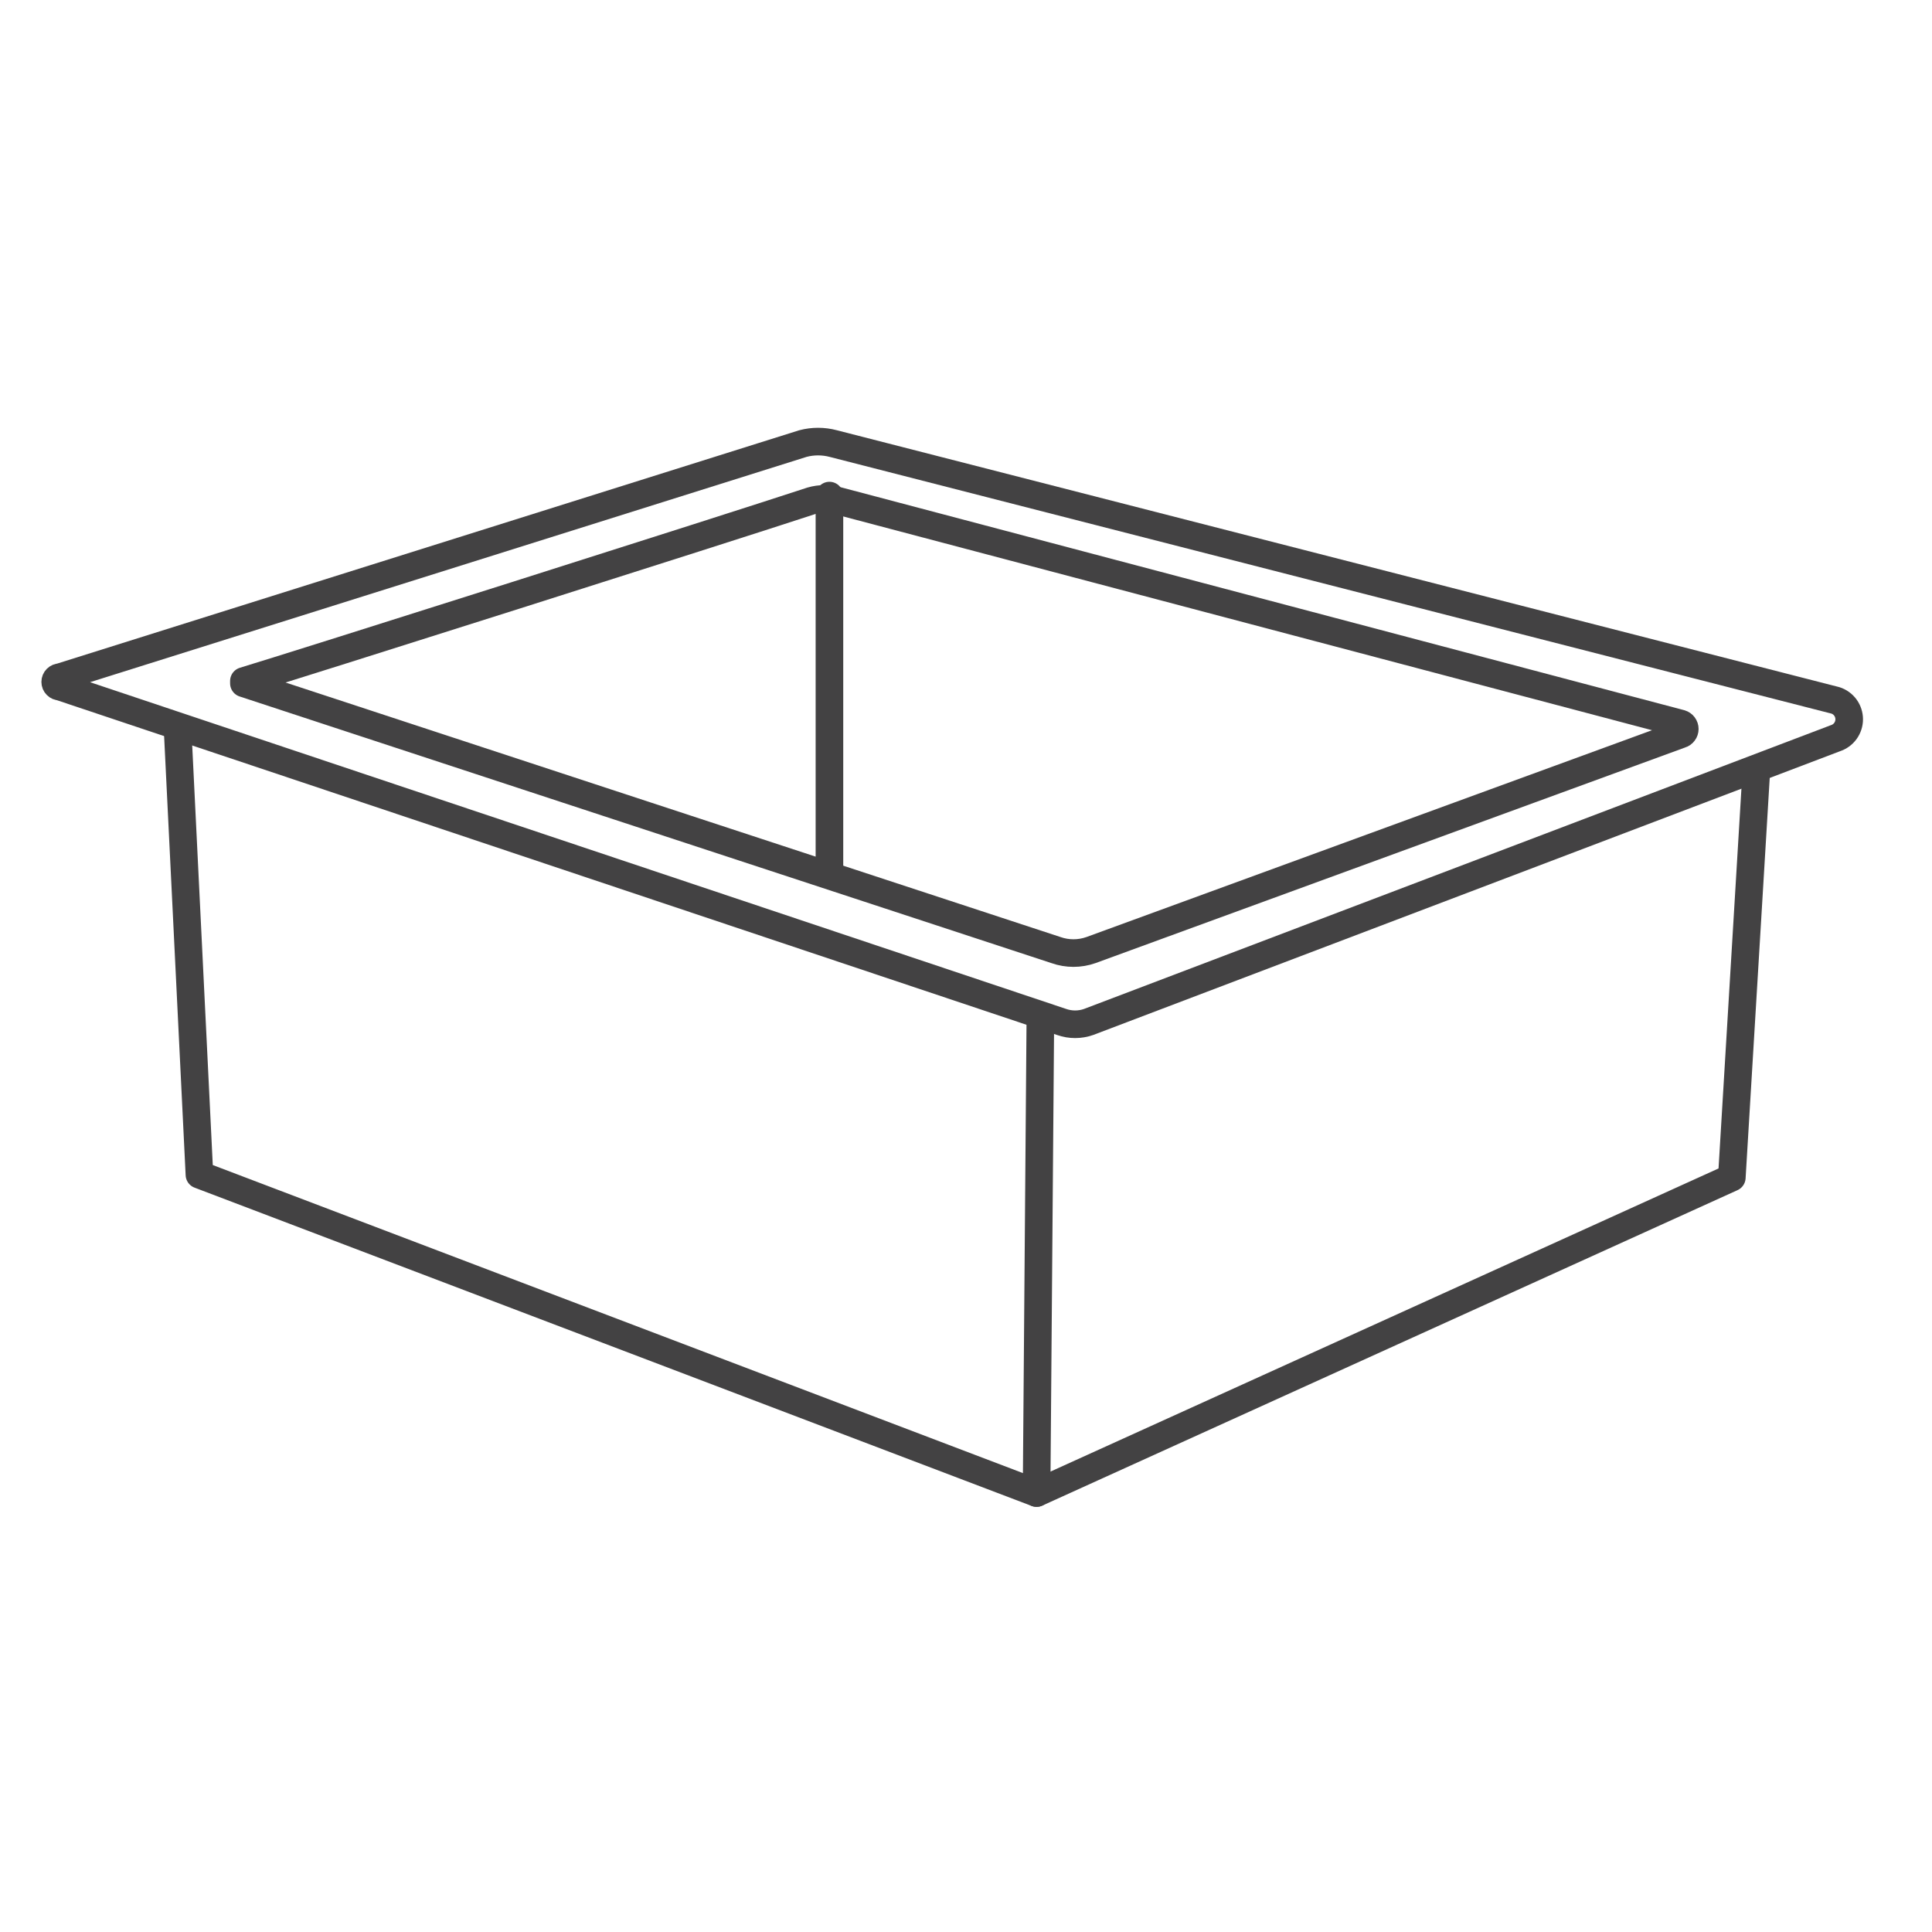
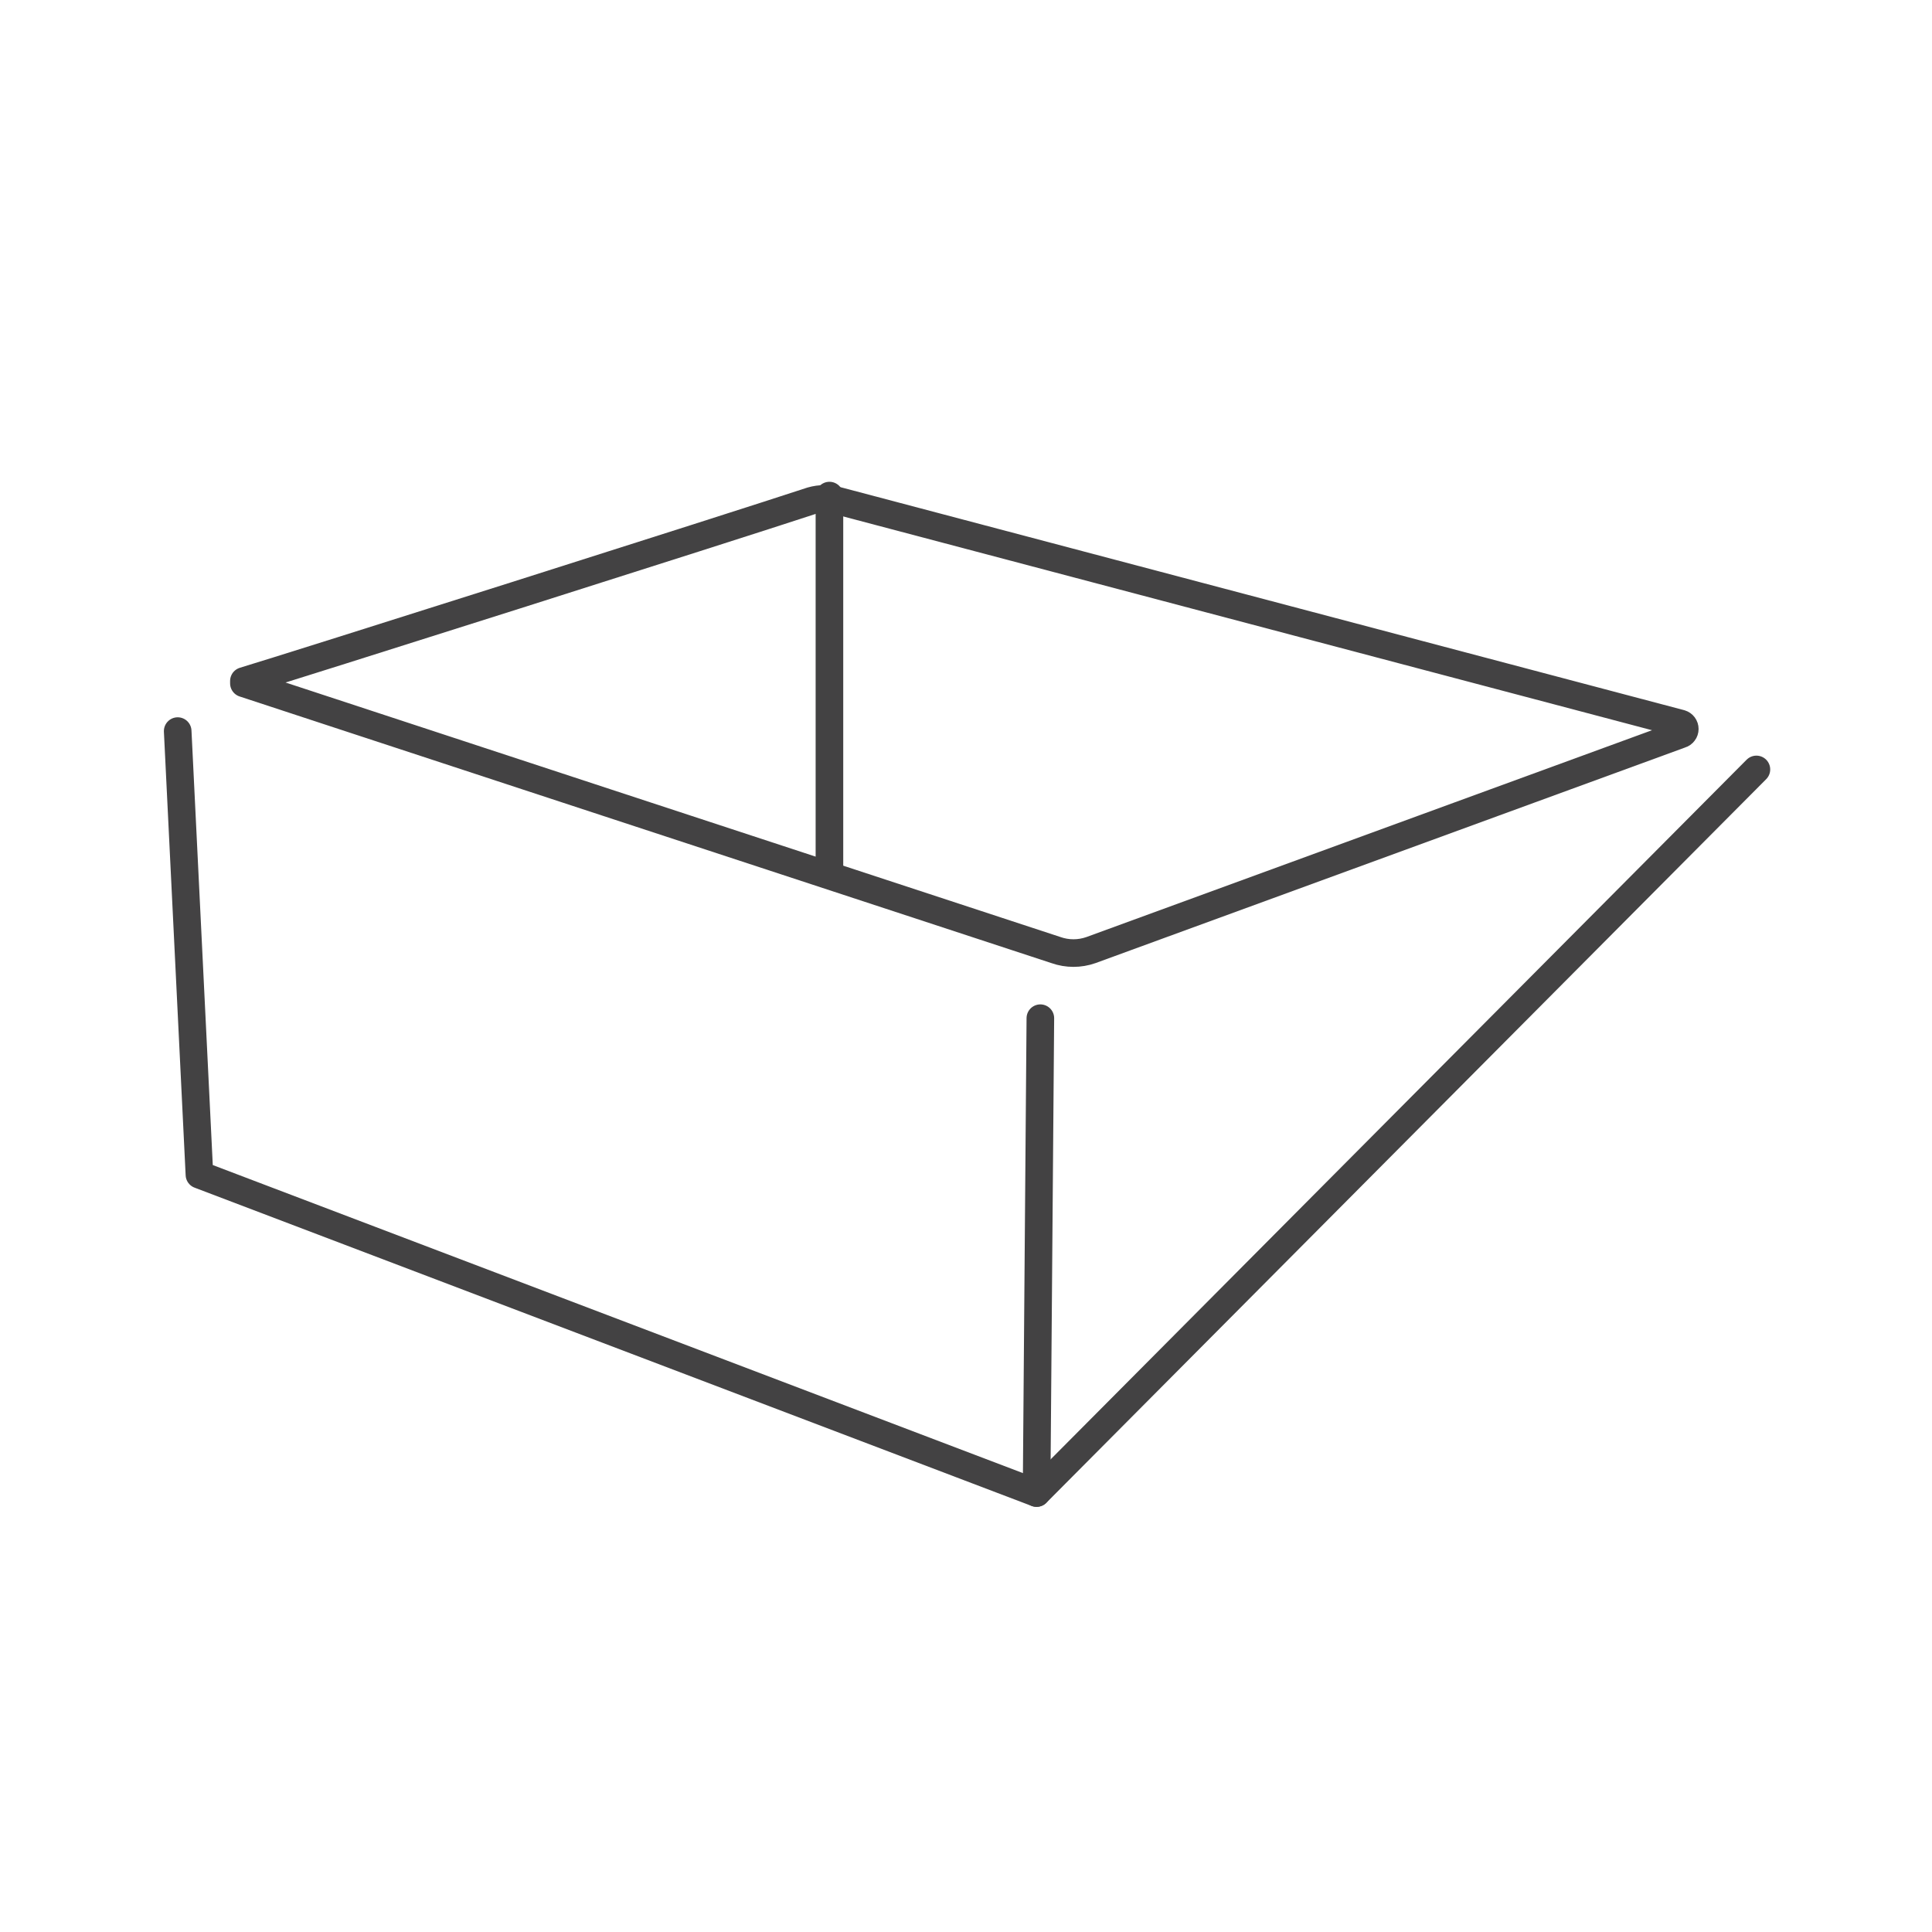
<svg xmlns="http://www.w3.org/2000/svg" width="70" height="70" viewBox="0 0 70 70" fill="none">
  <path d="M21.98 29.077L8.837 24.759C8.837 24.759 8.837 24.759 8.837 24.673C10.551 24.159 26.436 19.121 29.4 18.144C29.714 18.053 30.047 18.053 30.36 18.144L60.896 26.215C60.939 26.228 60.976 26.254 61.002 26.289C61.029 26.325 61.043 26.368 61.043 26.412C61.043 26.457 61.029 26.5 61.002 26.535C60.976 26.571 60.939 26.597 60.896 26.609L39.528 34.423C39.117 34.568 38.67 34.568 38.26 34.423L21.98 29.077Z" stroke="#434243" stroke-linecap="round" stroke-linejoin="round" />
-   <path d="M2.171 24.536L29.092 16.071C29.451 15.976 29.829 15.976 30.189 16.071L66.5 25.376C66.645 25.422 66.772 25.514 66.862 25.637C66.951 25.76 67 25.909 67 26.061C67 26.214 66.951 26.362 66.862 26.485C66.772 26.608 66.645 26.7 66.5 26.747L39.442 37.028C39.126 37.139 38.781 37.139 38.465 37.028L2.171 24.879C2.126 24.879 2.082 24.861 2.05 24.828C2.018 24.796 2 24.753 2 24.707C2 24.662 2.018 24.618 2.05 24.586C2.082 24.554 2.126 24.536 2.171 24.536Z" stroke="#434243" stroke-linecap="round" stroke-linejoin="round" />
-   <path d="M6.438 26.489L7.226 42.563L37.557 54.096L62.747 42.666L63.638 27.878" stroke="#434243" stroke-linecap="round" stroke-linejoin="round" />
+   <path d="M6.438 26.489L7.226 42.563L37.557 54.096L63.638 27.878" stroke="#434243" stroke-linecap="round" stroke-linejoin="round" />
  <path d="M37.557 54.095L37.694 36.891" stroke="#434243" stroke-linecap="round" stroke-linejoin="round" />
  <path d="M30.052 17.956V31.613" stroke="#434243" stroke-linecap="round" stroke-linejoin="round" />
</svg>